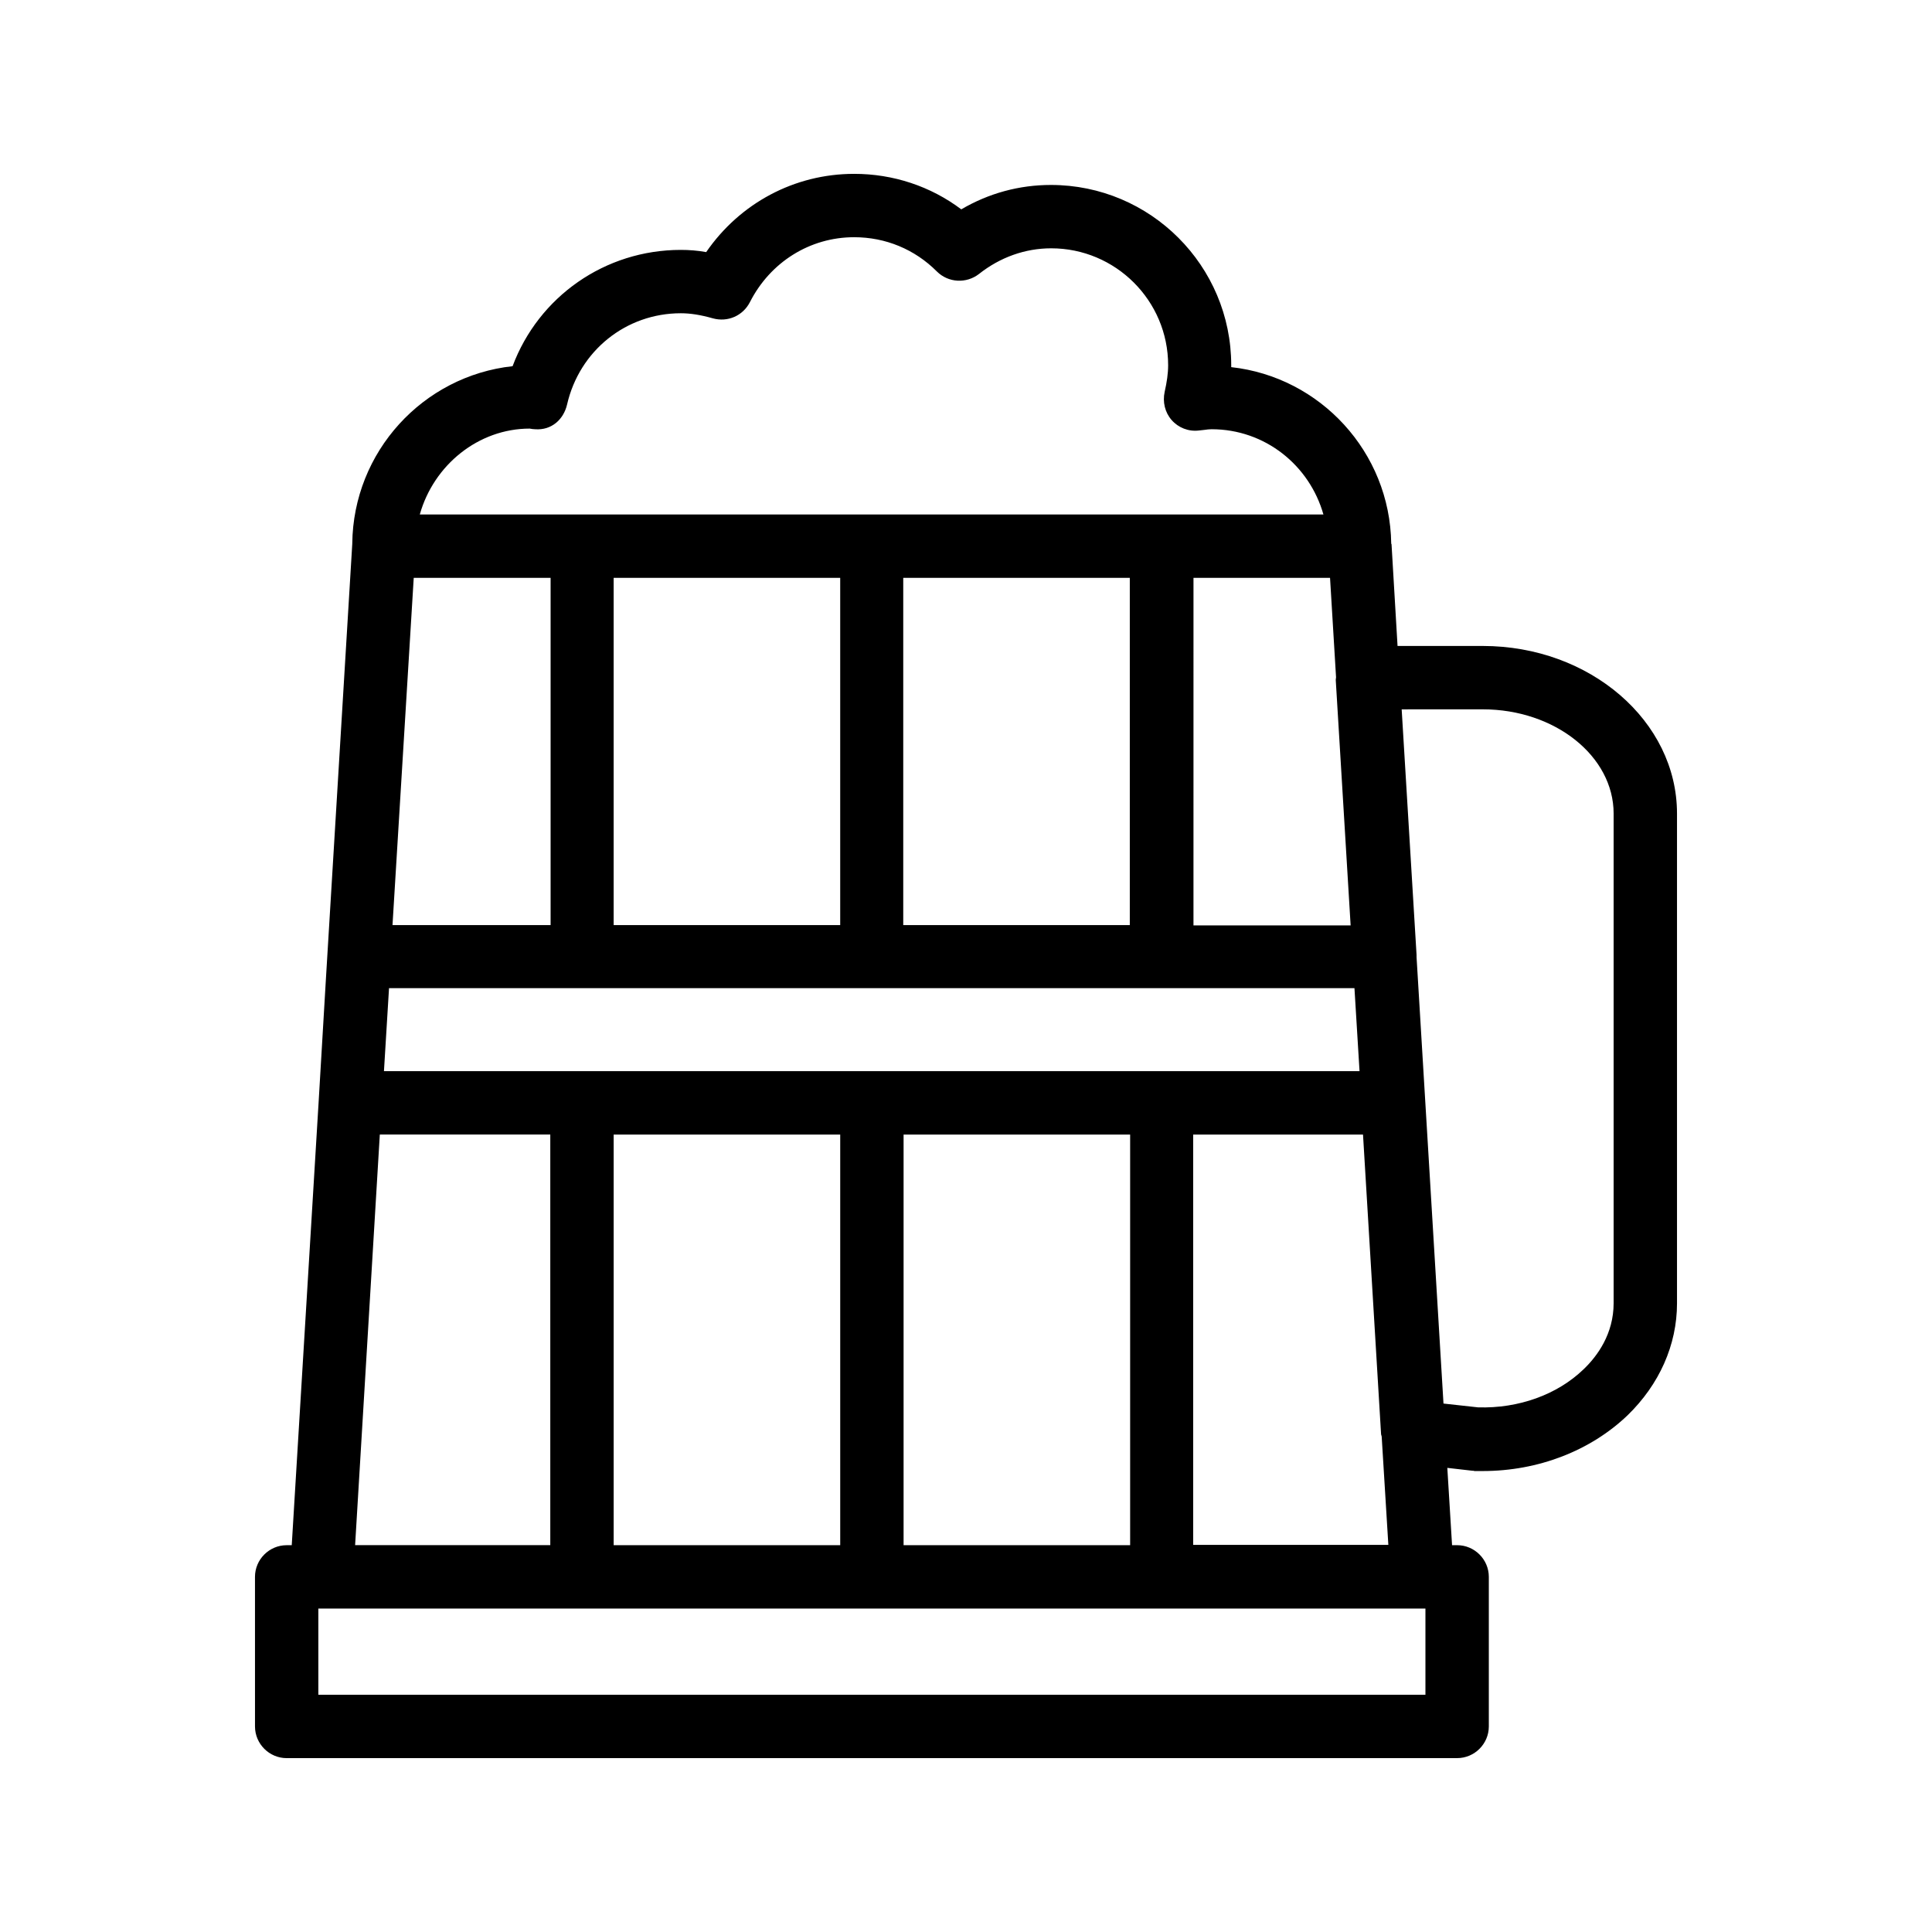
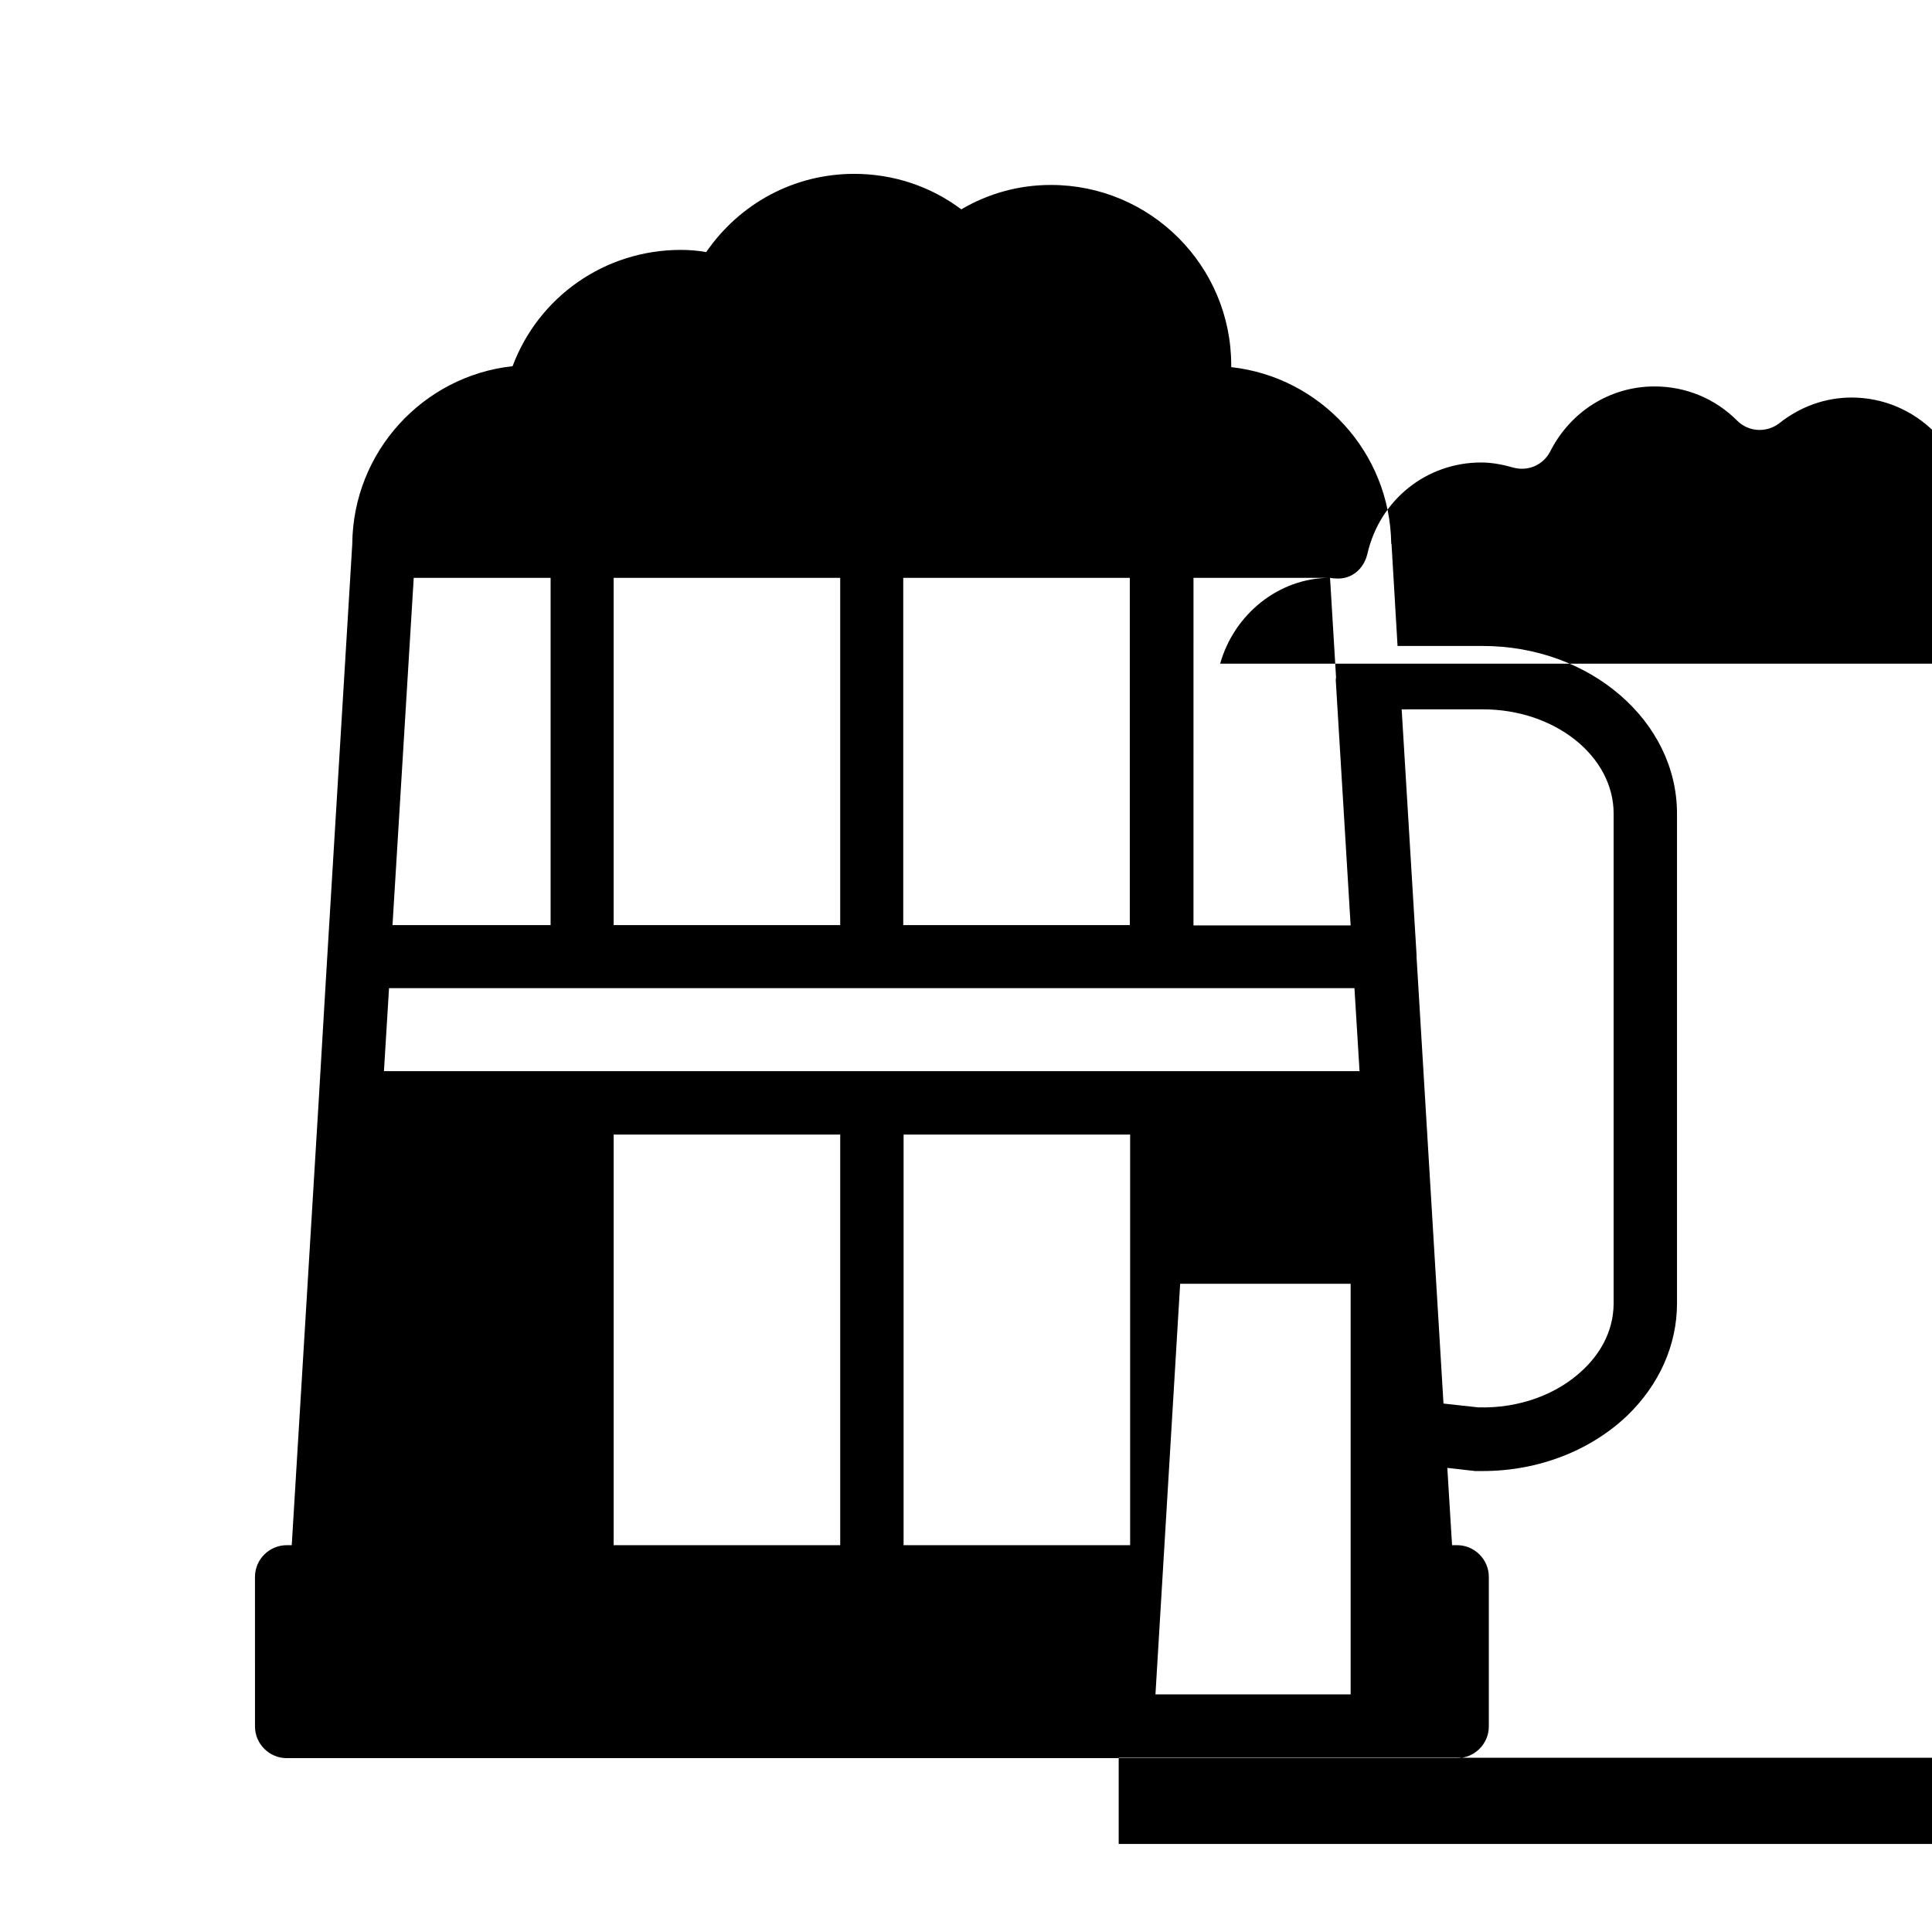
<svg xmlns="http://www.w3.org/2000/svg" fill="#000000" width="800px" height="800px" version="1.1" viewBox="144 144 512 512">
-   <path d="m534.18 533.76c0.168 0 0.418 0 0.586 0.082h2.184c14.695 0 28.551-5.375 38.375-14.777 8.398-8.145 13.098-18.641 13.098-29.641v-129.82c0-24.52-23.09-44.418-51.473-44.418h-22.586l-1.594-26.953c0-0.082-0.082-0.082-0.082-0.168-0.336-24.266-18.809-44.168-42.402-46.77v-0.504c0-26.367-21.41-47.777-47.777-47.777-8.398 0-16.457 2.184-23.762 6.465-8.152-6.133-18.059-9.406-28.387-9.406-15.871 0-30.312 7.809-39.215 20.738-2.266-0.418-4.535-0.586-6.719-0.586-20.152 0-37.703 12.426-44.586 30.816-23.762 2.602-42.234 22.672-42.488 47.023v0.082l-6.969 115.04-1.93 32.578-7.141 117.73h-1.344c-4.617 0-8.398 3.777-8.398 8.398l0.004 39.633c0 4.617 3.777 8.398 8.398 8.398l310.18-0.004c4.617 0 8.398-3.777 8.398-8.398v-39.633c0-4.617-3.777-8.398-8.398-8.398h-1.344l-1.258-20.488zm2.769-201.78c19.145 0 34.68 12.426 34.68 27.625v129.73c0 8.145-4.281 14.023-7.977 17.551-6.969 6.719-17.215 10.41-27.961 10.078l-9.152-1.008-7.137-118.31v-0.586l-3.945-65.074zm-153.49 221.51v-108.82h60.039v108.82zm-76.832 0v-108.82h60.039v108.82zm-60.875-125.62 1.344-22h255.85l1.344 22zm7.891-130.74h36.273v92.027l-41.898 0.004zm113.02 0v92.027h-60.039v-92.027zm76.746 0v92.027h-60.039v-92.027zm53.066 0 1.594 26.367c0 0.25-0.082 0.418-0.082 0.672l3.945 65.074h-41.648l0.004-92.113zm-212.1-39.547c0.336 0.082 1.09 0.168 1.426 0.168 4.367 0.336 7.559-2.602 8.48-6.551 3.277-14.273 15.621-24.184 30.145-24.184 2.519 0 5.207 0.418 8.48 1.344 3.945 1.09 7.977-0.672 9.824-4.281 5.375-10.582 15.871-17.215 27.629-17.215 8.312 0 16.039 3.191 21.914 9.07 3.023 3.023 7.809 3.273 11.168 0.672 5.625-4.449 12.258-6.801 19.145-6.801 17.047 0 30.984 13.855 30.984 30.984 0 2.184-0.336 4.449-0.922 7.055-0.586 2.688 0.082 5.457 1.848 7.473 1.762 2.016 4.449 3.106 7.223 2.769l1.512-0.168c0.586-0.082 1.176-0.168 1.848-0.168 14.191 0 25.945 9.574 29.641 22.586h-42.824-0.082-0.082-76.664-0.082-0.082-76.664-0.082-0.082-42.824c3.684-13.098 15.52-22.754 29.125-22.754zm-39.719 187.08h45.176v108.82h-51.723zm277.1 148.46h-293.39v-22.84h293.39zm-61.551-39.633v-108.82h45.008l4.785 79.352c0 0.25 0.168 0.504 0.168 0.754l1.762 28.633-51.723 0.004z" />
+   <path d="m534.18 533.76c0.168 0 0.418 0 0.586 0.082h2.184c14.695 0 28.551-5.375 38.375-14.777 8.398-8.145 13.098-18.641 13.098-29.641v-129.82c0-24.52-23.09-44.418-51.473-44.418h-22.586l-1.594-26.953c0-0.082-0.082-0.082-0.082-0.168-0.336-24.266-18.809-44.168-42.402-46.77v-0.504c0-26.367-21.41-47.777-47.777-47.777-8.398 0-16.457 2.184-23.762 6.465-8.152-6.133-18.059-9.406-28.387-9.406-15.871 0-30.312 7.809-39.215 20.738-2.266-0.418-4.535-0.586-6.719-0.586-20.152 0-37.703 12.426-44.586 30.816-23.762 2.602-42.234 22.672-42.488 47.023v0.082l-6.969 115.04-1.93 32.578-7.141 117.73h-1.344c-4.617 0-8.398 3.777-8.398 8.398l0.004 39.633c0 4.617 3.777 8.398 8.398 8.398l310.18-0.004c4.617 0 8.398-3.777 8.398-8.398v-39.633c0-4.617-3.777-8.398-8.398-8.398h-1.344l-1.258-20.488zm2.769-201.78c19.145 0 34.68 12.426 34.68 27.625v129.73c0 8.145-4.281 14.023-7.977 17.551-6.969 6.719-17.215 10.41-27.961 10.078l-9.152-1.008-7.137-118.31v-0.586l-3.945-65.074zm-153.49 221.51v-108.82h60.039v108.82zm-76.832 0v-108.82h60.039v108.82zm-60.875-125.62 1.344-22h255.85l1.344 22zm7.891-130.74h36.273v92.027l-41.898 0.004zm113.02 0v92.027h-60.039v-92.027zm76.746 0v92.027h-60.039v-92.027zm53.066 0 1.594 26.367c0 0.25-0.082 0.418-0.082 0.672l3.945 65.074h-41.648l0.004-92.113zc0.336 0.082 1.09 0.168 1.426 0.168 4.367 0.336 7.559-2.602 8.48-6.551 3.277-14.273 15.621-24.184 30.145-24.184 2.519 0 5.207 0.418 8.48 1.344 3.945 1.09 7.977-0.672 9.824-4.281 5.375-10.582 15.871-17.215 27.629-17.215 8.312 0 16.039 3.191 21.914 9.07 3.023 3.023 7.809 3.273 11.168 0.672 5.625-4.449 12.258-6.801 19.145-6.801 17.047 0 30.984 13.855 30.984 30.984 0 2.184-0.336 4.449-0.922 7.055-0.586 2.688 0.082 5.457 1.848 7.473 1.762 2.016 4.449 3.106 7.223 2.769l1.512-0.168c0.586-0.082 1.176-0.168 1.848-0.168 14.191 0 25.945 9.574 29.641 22.586h-42.824-0.082-0.082-76.664-0.082-0.082-76.664-0.082-0.082-42.824c3.684-13.098 15.52-22.754 29.125-22.754zm-39.719 187.08h45.176v108.82h-51.723zm277.1 148.46h-293.39v-22.84h293.39zm-61.551-39.633v-108.82h45.008l4.785 79.352c0 0.25 0.168 0.504 0.168 0.754l1.762 28.633-51.723 0.004z" />
</svg>